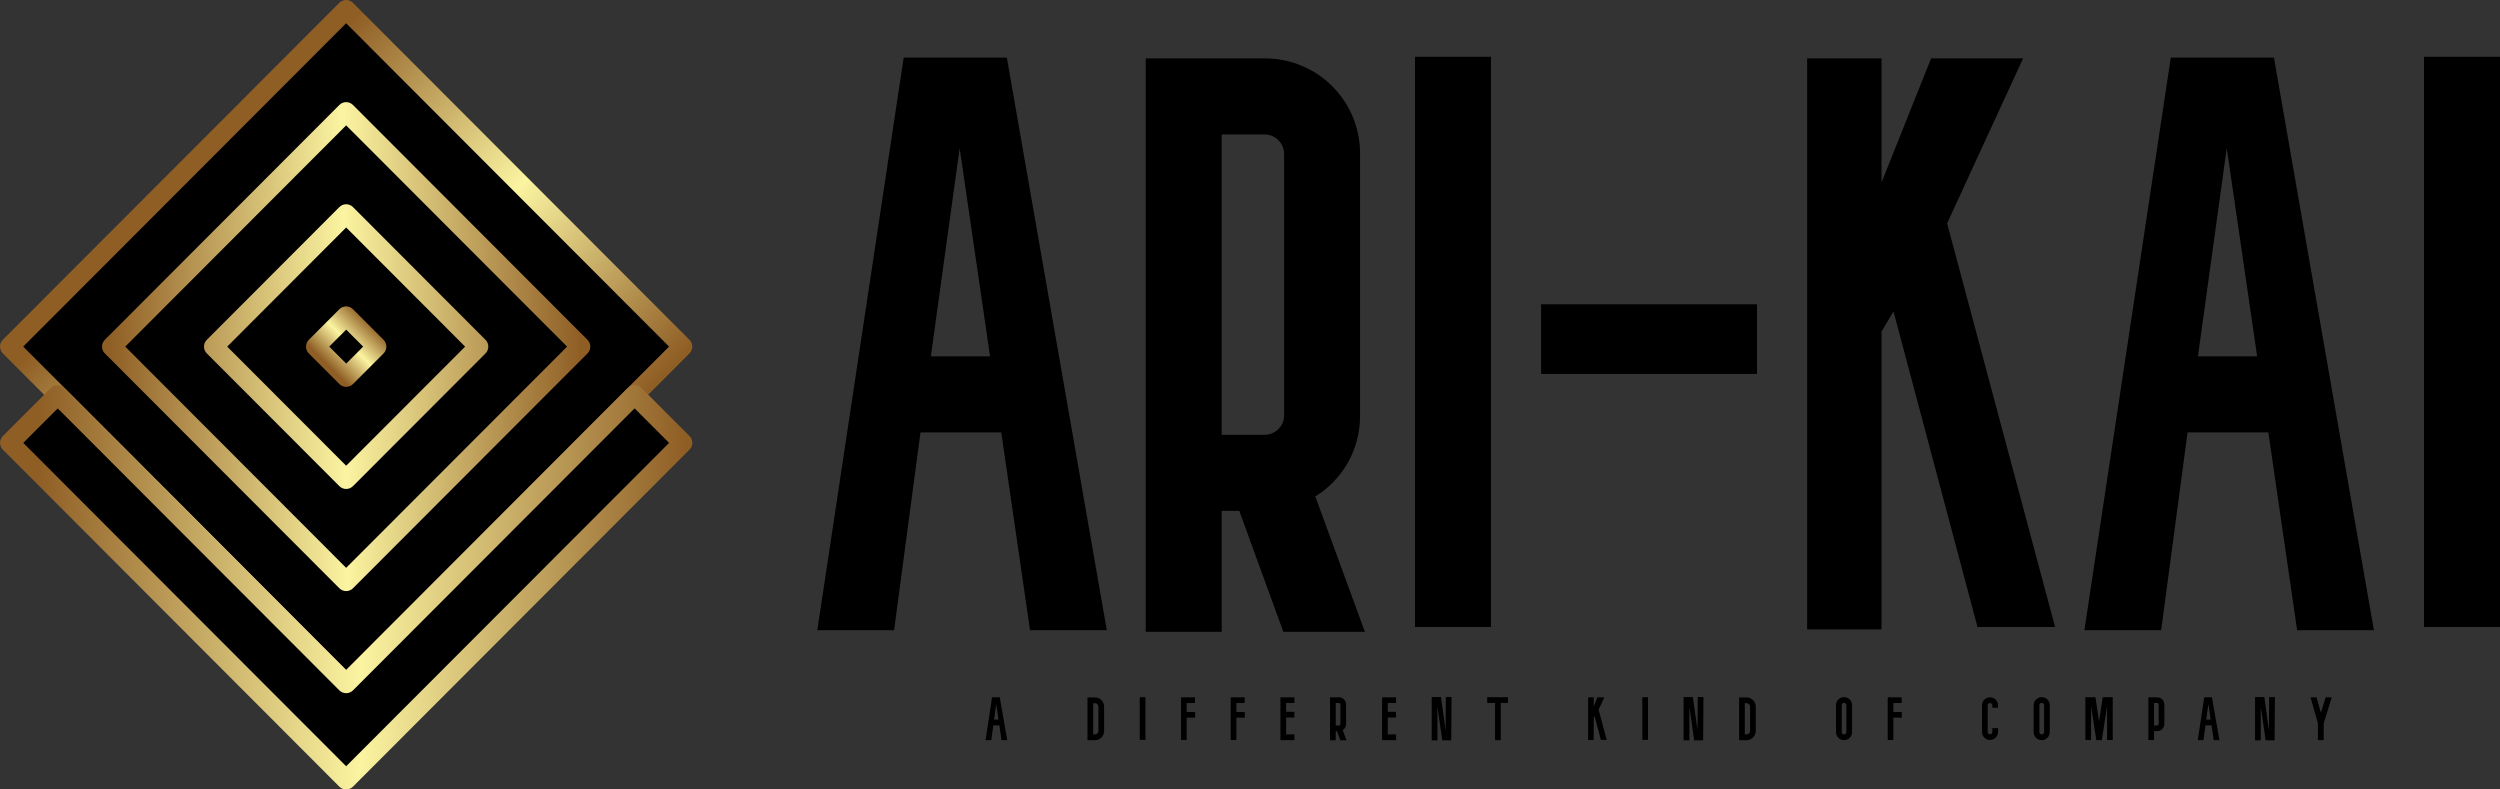
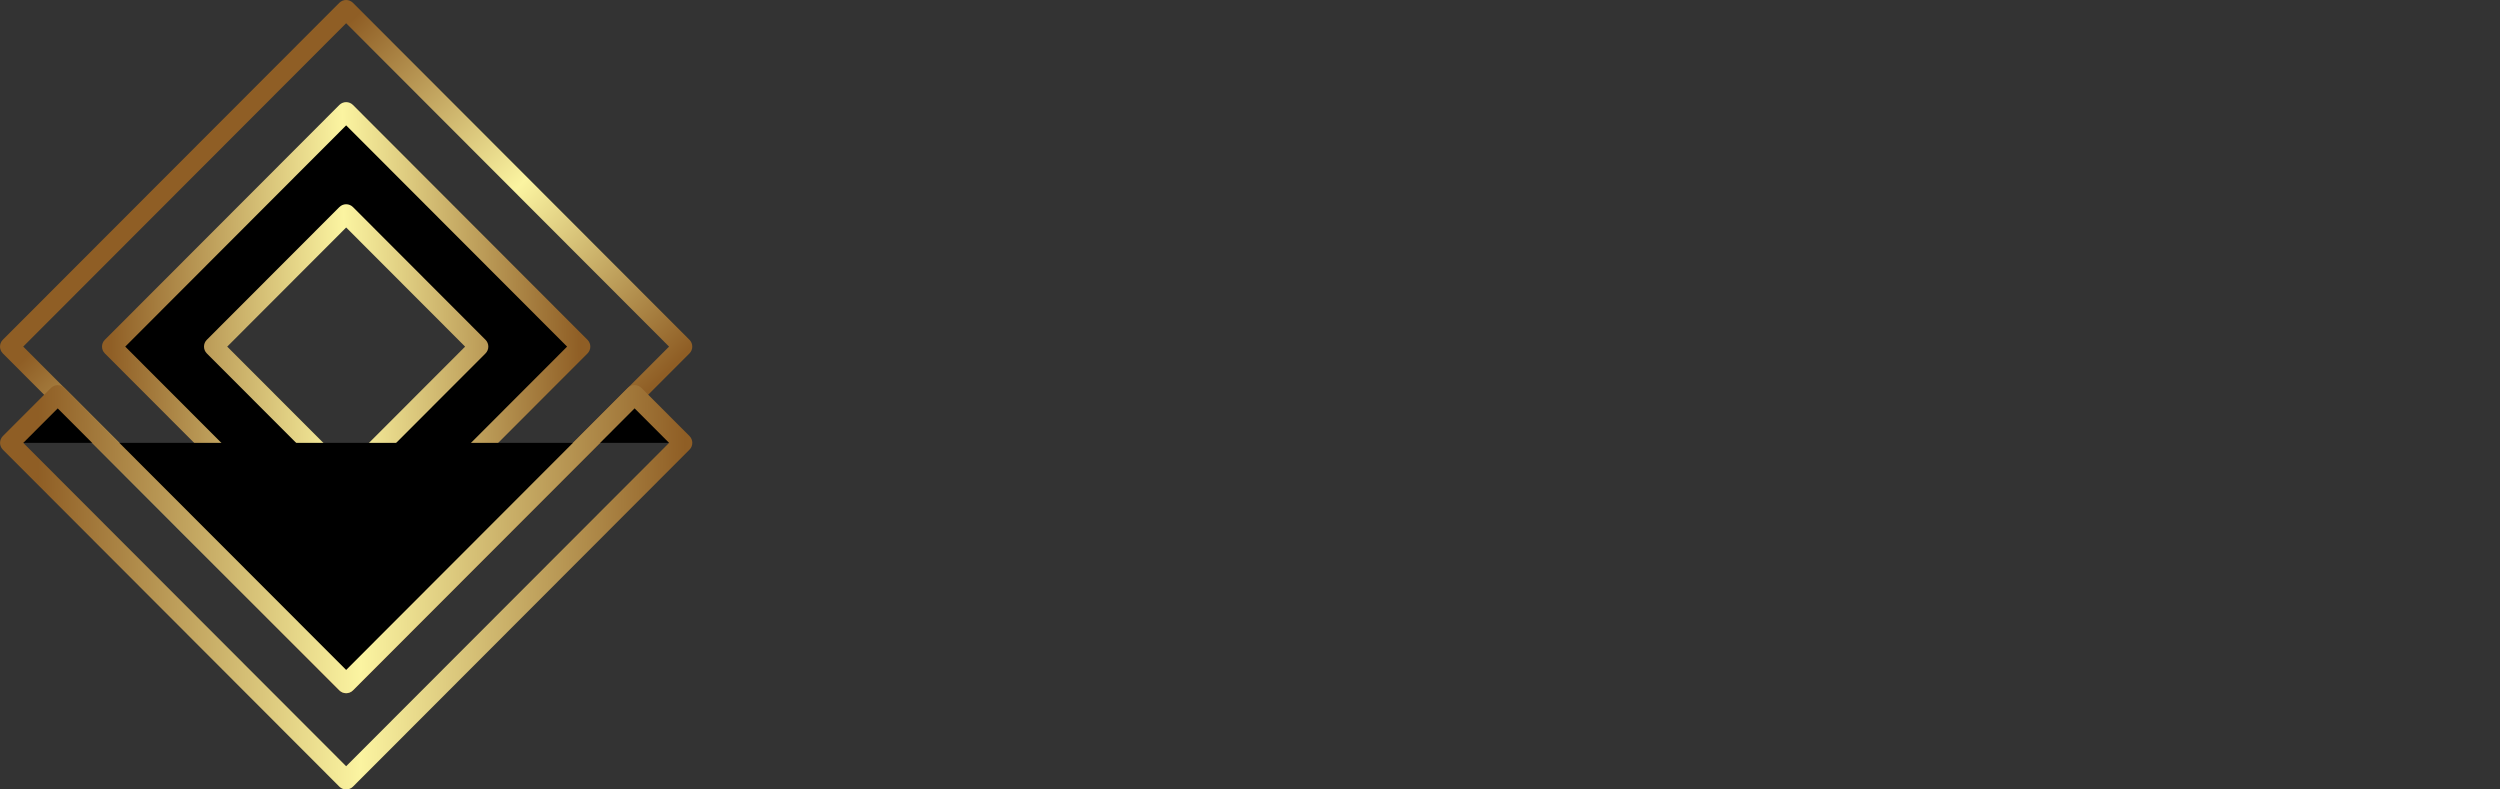
<svg xmlns="http://www.w3.org/2000/svg" width="190" height="60" viewBox="0 0 190 60" fill="none">
  <rect x="0" y="0" width="190" height="60" fill="#333333" stroke="none" />
-   <path d="M26.305 0.732L0.73 26.341L26.307 51.951L51.882 26.342L26.305 0.732Z" fill="black" />
  <path d="M26.307 52.683C26.12 52.683 25.933 52.611 25.791 52.468L0.214 26.858C-0.071 26.573 -0.071 26.109 0.214 25.823L25.789 0.214C26.074 -0.071 26.538 -0.071 26.823 0.214L52.399 25.825C52.684 26.11 52.684 26.574 52.399 26.859L26.824 52.468C26.681 52.611 26.494 52.683 26.307 52.683ZM1.764 26.341L26.307 50.916L50.849 26.342L26.306 1.766L1.764 26.341Z" fill="url(#paint0_linear_2097_38)" />
  <path d="M26.308 44.191L44.133 26.344L26.309 8.494L8.484 26.343L26.308 44.191V44.191ZM36.382 26.343L26.308 36.429L16.234 26.343L26.308 16.254L36.382 26.343Z" fill="black" />
  <path d="M26.308 44.923C26.115 44.923 25.929 44.846 25.792 44.709L7.968 26.86C7.682 26.574 7.682 26.111 7.968 25.825L25.792 7.976C25.929 7.839 26.115 7.762 26.308 7.762C26.502 7.762 26.688 7.839 26.825 7.976L44.65 25.826C44.787 25.963 44.864 26.15 44.864 26.344C44.864 26.538 44.787 26.724 44.65 26.861L26.825 44.709C26.688 44.846 26.502 44.923 26.308 44.923H26.308ZM9.518 26.343L26.308 43.156L43.1 26.343L26.308 9.528L9.518 26.343ZM26.308 37.161C26.121 37.161 25.934 37.09 25.791 36.947L15.718 26.86C15.432 26.574 15.432 26.111 15.718 25.825L25.792 15.737C25.929 15.6 26.115 15.523 26.308 15.523C26.502 15.523 26.688 15.6 26.825 15.737L36.899 25.825C37.184 26.111 37.184 26.574 36.899 26.86L26.825 36.947C26.682 37.09 26.495 37.161 26.308 37.161ZM17.268 26.343L26.308 35.395L35.349 26.343L26.309 17.289L17.268 26.343Z" fill="url(#paint1_linear_2097_38)" />
-   <path d="M26.31 24.015L23.988 26.342L26.312 28.668L28.634 26.342L26.31 24.015Z" fill="black" />
-   <path d="M26.312 29.401C26.125 29.401 25.938 29.329 25.795 29.187L23.471 26.861C23.334 26.724 23.257 26.537 23.257 26.343C23.257 26.149 23.334 25.963 23.471 25.826L25.794 23.499C26.079 23.214 26.542 23.214 26.827 23.499L29.151 25.825C29.288 25.962 29.365 26.149 29.365 26.343C29.365 26.537 29.288 26.723 29.151 26.86L26.828 29.187C26.686 29.329 26.498 29.401 26.312 29.401ZM25.021 26.343L26.312 27.634L27.601 26.343L26.311 25.051L25.021 26.343Z" fill="url(#paint2_linear_2097_38)" />
-   <path d="M26.308 51.951L4.387 30.003L0.734 33.659L26.308 59.268L51.884 33.659L48.231 30L26.308 51.951Z" fill="black" />
+   <path d="M26.308 51.951L4.387 30.003L0.734 33.659L51.884 33.659L48.231 30L26.308 51.951Z" fill="black" />
  <path d="M26.308 60C26.115 60 25.929 59.923 25.792 59.786L0.218 34.175C0.081 34.038 0.004 33.852 0.004 33.658C0.004 33.464 0.081 33.278 0.218 33.141L3.87 29.485C4.155 29.199 4.618 29.199 4.903 29.485L26.308 50.916L47.714 29.482C47.999 29.196 48.462 29.196 48.748 29.482L52.401 33.14C52.538 33.277 52.615 33.464 52.615 33.657C52.615 33.851 52.538 34.038 52.401 34.175L26.825 59.785C26.688 59.922 26.502 59.999 26.308 59.999L26.308 60ZM1.768 33.659L26.308 58.234L50.851 33.659L48.231 31.035L26.825 52.469C26.539 52.755 26.076 52.755 25.791 52.469L4.387 31.038L1.768 33.659Z" fill="url(#paint3_linear_2097_38)" />
-   <path d="M78.283 47.894L76.095 32.861H69.957L67.951 47.894H62.116L68.68 4.378H76.521L84.118 47.894H78.283ZM70.746 27.079H75.244L72.934 11.256L70.746 27.079ZM103.73 48.015H97.531L94.187 38.826H92.85V48.015H87.077V4.439H96.133C100.144 4.439 103.366 7.665 103.366 11.681V31.583C103.366 34.2 102.029 36.452 99.962 37.73L103.73 48.015V48.015ZM92.85 10.221V33.043H96.132C96.922 33.043 97.591 32.374 97.591 31.583V11.681C97.591 10.89 96.922 10.221 96.132 10.221H92.85ZM113.314 4.317V47.65H107.54V4.317H113.314ZM133.534 23.123V28.419H117.123V23.123H133.534ZM150.289 47.65L143.907 23.671L142.996 25.192V47.832H137.343V4.439H142.996V13.873L146.764 4.439H153.754L147.98 16.977L156.185 47.65H150.289ZM174.581 47.894L172.394 32.861H166.255L164.249 47.894H158.414L164.979 4.378H172.819L180.417 47.894H174.581ZM167.045 27.079H171.542L169.233 11.256L167.045 27.079ZM190 4.317V47.65H184.226V4.317H190Z" fill="black" />
-   <path d="M76.114 56.249L75.95 55.124H75.491L75.341 56.249H74.904L75.395 52.992H75.982L76.551 56.249H76.114ZM75.55 54.69H75.887L75.714 53.506L75.55 54.69ZM83.217 56.253H82.648V53.005H83.217C83.603 53.005 83.913 53.319 83.913 53.707V55.552C83.913 55.739 83.84 55.916 83.708 56.048C83.575 56.181 83.403 56.254 83.216 56.254L83.217 56.253ZM83.08 53.443V55.816H83.216C83.284 55.816 83.352 55.789 83.403 55.738C83.453 55.688 83.481 55.625 83.481 55.551V53.706C83.481 53.56 83.362 53.442 83.217 53.442H83.081L83.08 53.443ZM87.052 52.986V56.23H86.62V52.986H87.052ZM90.829 54.112V54.541H90.187V56.24H89.759V52.996H90.819V53.429H90.187V54.112H90.829ZM94.605 54.112V54.541H93.963V56.24H93.535V52.996H94.595V53.429H93.963V54.112H94.605ZM98.372 54.531H97.745V55.816H98.377V56.249H97.312V52.996H98.377V53.429H97.745V54.098H98.372V54.531ZM102.33 56.258H101.866L101.616 55.57H101.515V56.258H101.083V52.996H101.761C102.062 52.996 102.303 53.237 102.303 53.538V55.028C102.303 55.224 102.202 55.392 102.048 55.487L102.33 56.258H102.33ZM101.516 53.429V55.137H101.761C101.821 55.137 101.871 55.087 101.871 55.028V53.538C101.871 53.479 101.821 53.429 101.761 53.429H101.516ZM106.098 54.531H105.47V55.816H106.102V56.249H105.038V52.996H106.102V53.429H105.47V54.098H106.098V54.531ZM109.865 55.501L109.884 52.978H110.32L110.293 56.267H109.615L109.246 53.721V56.267H108.81V52.978H109.515L109.865 55.501ZM114.601 52.986V53.424H114.06V56.253H113.624V53.424H113.027V52.986H114.601ZM121.667 56.23L121.19 54.436L121.122 54.549V56.244H120.698V52.996H121.122V53.702L121.404 52.996H121.927L121.495 53.935L122.109 56.231H121.667V56.23ZM125.248 52.986V56.23H124.816V52.986H125.248ZM129.011 55.501L129.029 52.978H129.465L129.438 56.267H128.76L128.392 53.721V56.267H127.955V52.978H128.66L129.011 55.501ZM132.742 56.253H132.173V53.005H132.742C133.128 53.005 133.438 53.319 133.438 53.707V55.552C133.438 55.739 133.365 55.916 133.232 56.048C133.1 56.181 132.928 56.254 132.741 56.254L132.742 56.253ZM132.605 53.443V55.816H132.742C132.81 55.816 132.878 55.789 132.928 55.738C132.979 55.688 133.006 55.625 133.006 55.551V53.706C133.006 53.56 132.887 53.442 132.742 53.442H132.606L132.605 53.443ZM140.149 56.253C139.808 56.253 139.535 55.975 139.535 55.638V53.592C139.535 53.255 139.808 52.982 140.149 52.982C140.49 52.982 140.758 53.256 140.758 53.592V55.638C140.758 55.975 140.485 56.253 140.149 56.253ZM140.149 53.415C140.049 53.415 139.972 53.497 139.972 53.592V55.638C139.972 55.738 140.049 55.815 140.149 55.815C140.249 55.815 140.326 55.738 140.326 55.638V53.592C140.326 53.497 140.244 53.415 140.149 53.415ZM144.535 54.112V54.541H143.893V56.24H143.466V52.996H144.526V53.429H143.893V54.112H144.535ZM151.241 56.239C150.905 56.239 150.632 55.966 150.632 55.629V53.606C150.632 53.269 150.905 52.996 151.241 52.996C151.578 52.996 151.851 53.27 151.851 53.606V53.788H151.419V53.606C151.419 53.511 151.337 53.429 151.241 53.429C151.146 53.429 151.064 53.511 151.064 53.606V55.629C151.064 55.724 151.146 55.807 151.241 55.807C151.337 55.807 151.419 55.724 151.419 55.629V55.337H151.851V55.629C151.851 55.966 151.578 56.239 151.241 56.239ZM155.173 56.253C154.831 56.253 154.558 55.975 154.558 55.638V53.592C154.558 53.255 154.831 52.982 155.173 52.982C155.514 52.982 155.782 53.256 155.782 53.592V55.638C155.782 55.975 155.509 56.253 155.173 56.253ZM155.173 53.415C155.072 53.415 154.995 53.497 154.995 53.592V55.638C154.995 55.738 155.073 55.815 155.173 55.815C155.272 55.815 155.35 55.738 155.35 55.638V53.592C155.35 53.497 155.268 53.415 155.173 53.415ZM159.808 52.986H160.568V56.239H160.14V53.666L159.735 56.249H159.567L159.526 56.24L159.489 56.249H159.321L158.92 53.666V56.239H158.488V52.986H159.253L159.53 54.827L159.808 52.986H159.808ZM163.708 55.565V56.244H163.276V52.996H163.949C164.249 52.996 164.49 53.242 164.49 53.542V55.023C164.49 55.324 164.249 55.565 163.949 55.565H163.708ZM163.708 53.429V55.133H163.949C164.013 55.133 164.058 55.087 164.058 55.023V53.542C164.058 53.479 164.013 53.429 163.949 53.429H163.708ZM168.24 56.249L168.076 55.124H167.616L167.466 56.249H167.03L167.521 52.992H168.108L168.676 56.249H168.24ZM167.675 54.69H168.012L167.839 53.506L167.675 54.69ZM172.439 55.501L172.457 52.978H172.894L172.867 56.267H172.189L171.82 53.721V56.267H171.384V52.978H172.089L172.439 55.501ZM177.212 52.996L176.602 54.973V56.249H176.161V54.969L175.601 52.996H176.056L176.388 54.167L176.752 52.996H177.211H177.212Z" fill="black" />
  <defs>
    <linearGradient id="paint0_linear_2097_38" x1="14.16" y1="14.553" x2="39.867" y2="39.437" gradientUnits="userSpaceOnUse">
      <stop stop-color="#8F5E25" />
      <stop offset="0.5" stop-color="#FBF4A1" />
      <stop offset="1" stop-color="#8F5E25" />
    </linearGradient>
    <linearGradient id="paint1_linear_2097_38" x1="44.133" y1="26.145" x2="8.311" y2="26.541" gradientUnits="userSpaceOnUse">
      <stop stop-color="#8F5E25" />
      <stop offset="0.5" stop-color="#FBF4A1" />
      <stop offset="1" stop-color="#8F5E25" />
    </linearGradient>
    <linearGradient id="paint2_linear_2097_38" x1="28.37" y1="24.688" x2="25.115" y2="27.941" gradientUnits="userSpaceOnUse">
      <stop stop-color="#8F5E25" />
      <stop offset="0.5" stop-color="#FBF4A1" />
      <stop offset="1" stop-color="#8F5E25" />
    </linearGradient>
    <linearGradient id="paint3_linear_2097_38" x1="2.858" y1="44.495" x2="52.035" y2="44.693" gradientUnits="userSpaceOnUse">
      <stop stop-color="#8F5E25" />
      <stop offset="0.5" stop-color="#FBF4A1" />
      <stop offset="1" stop-color="#8F5E25" />
    </linearGradient>
  </defs>
</svg>